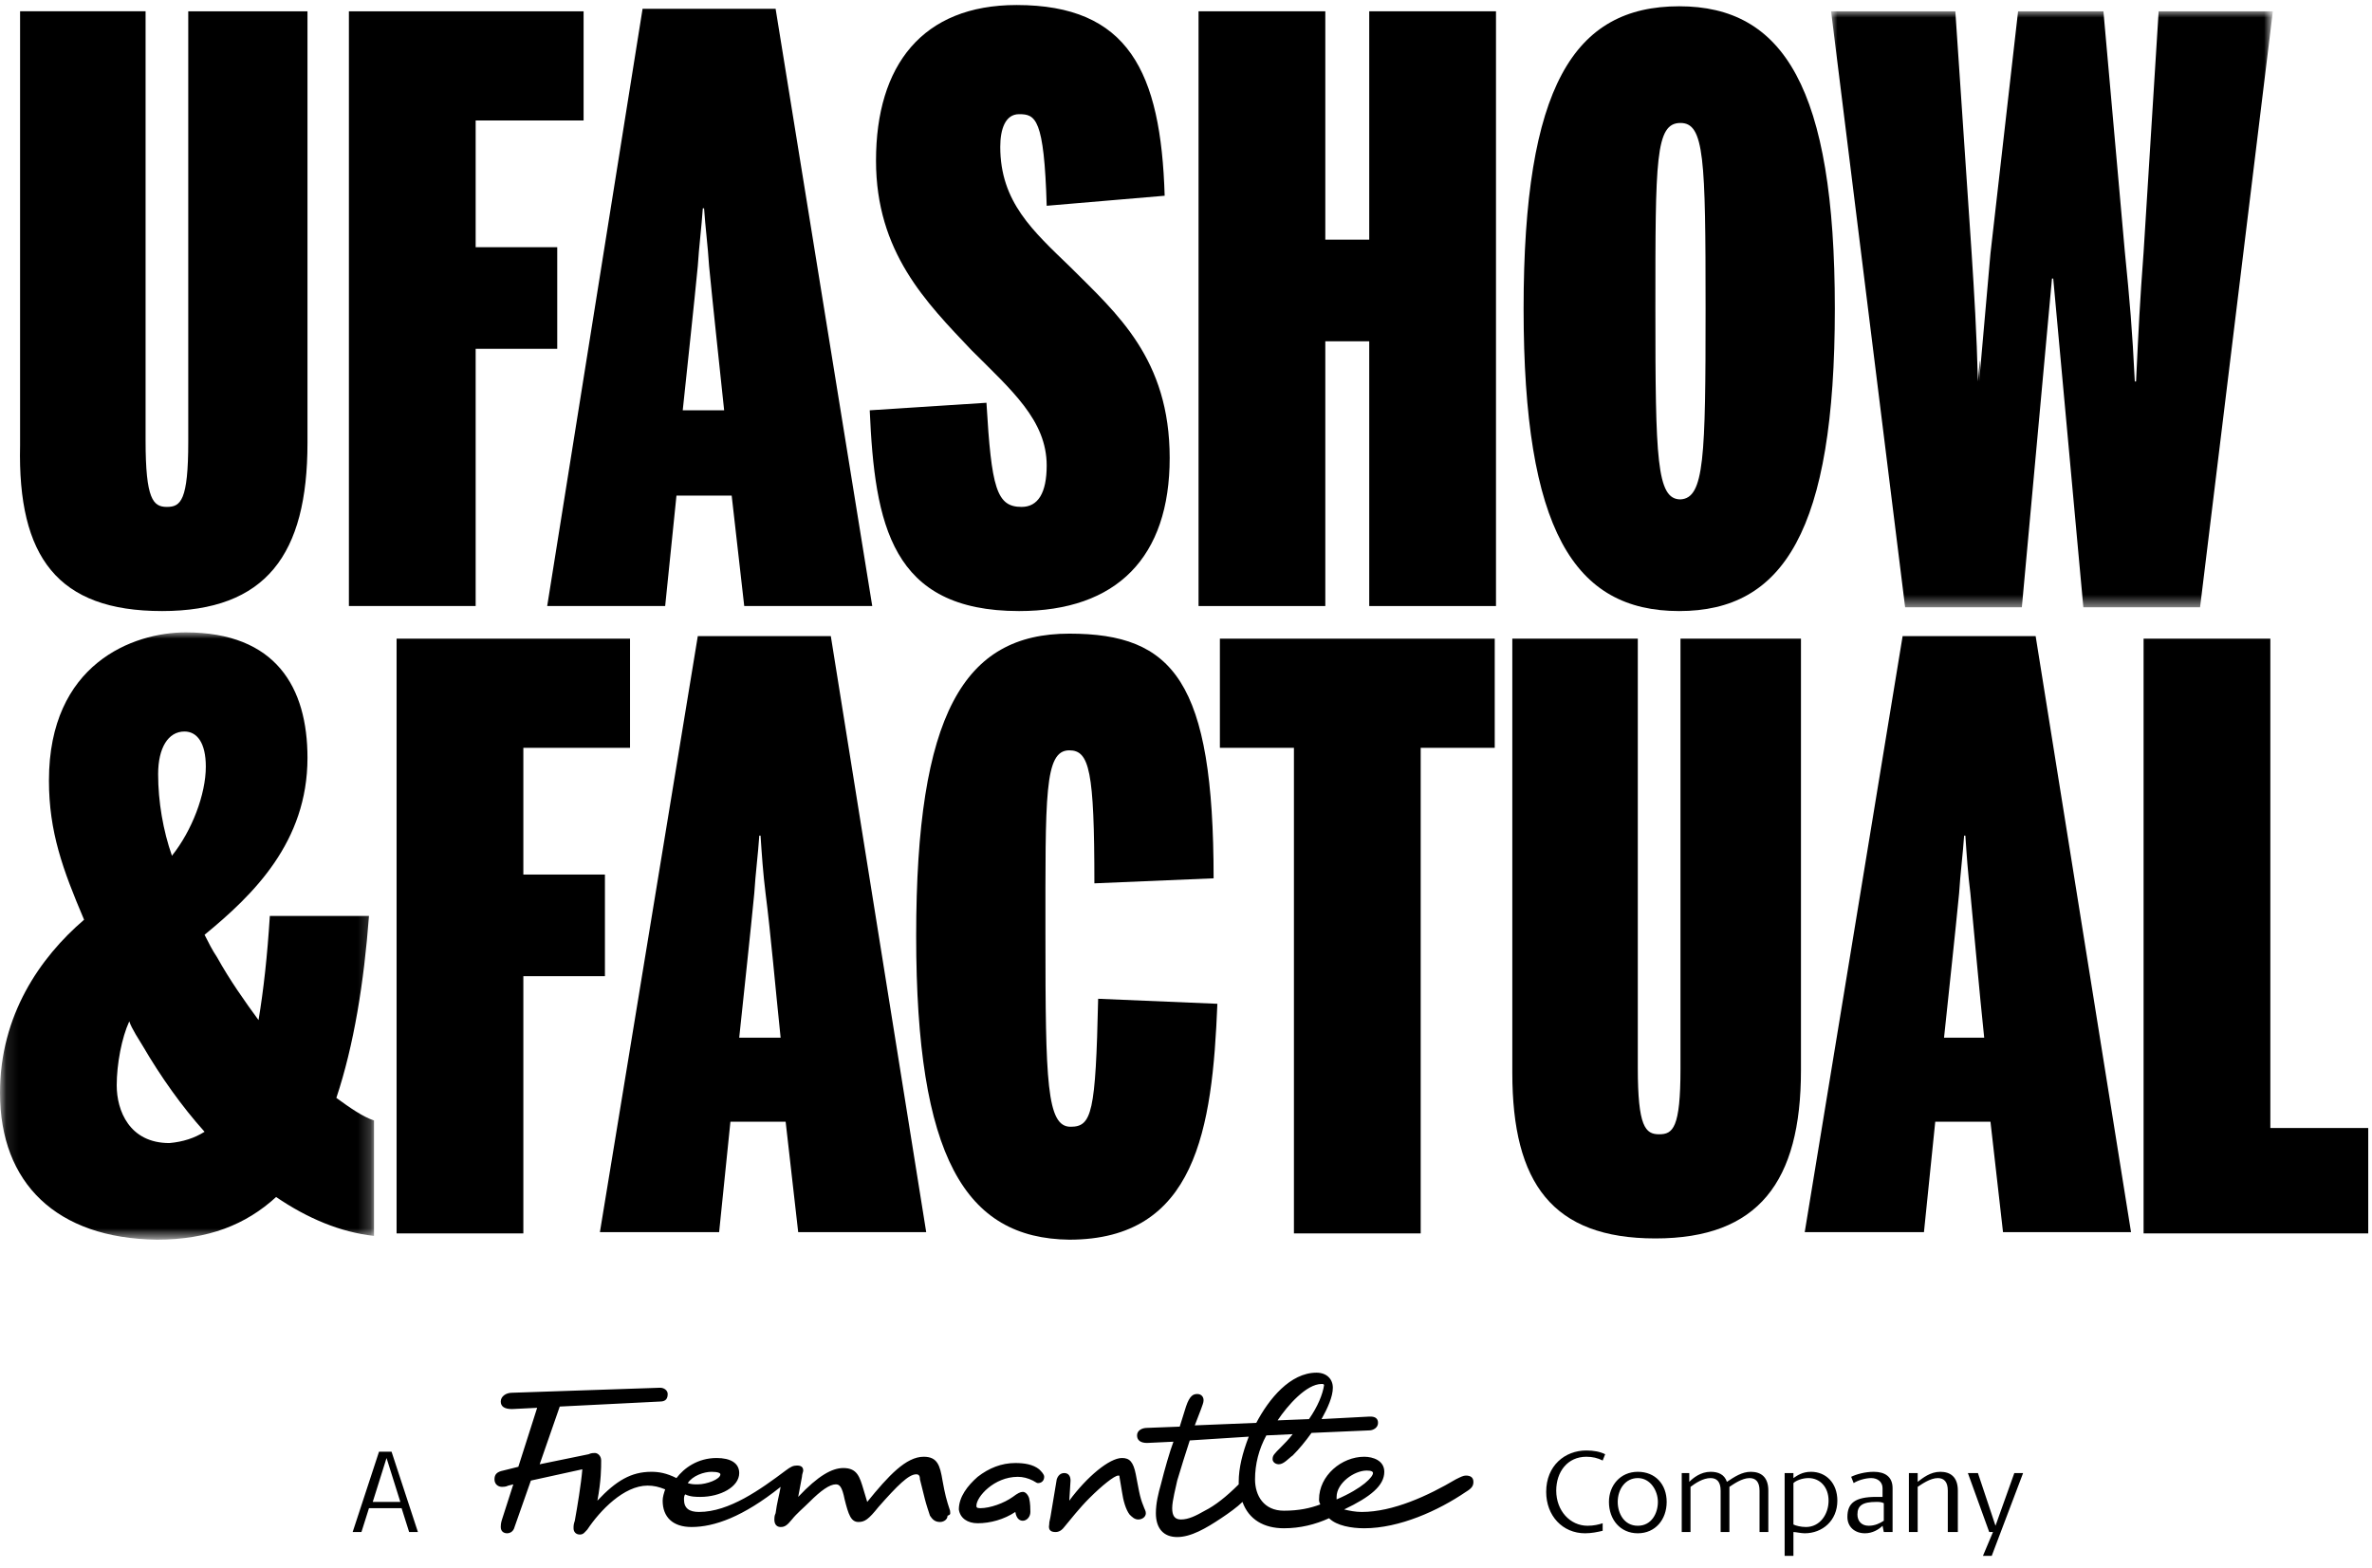
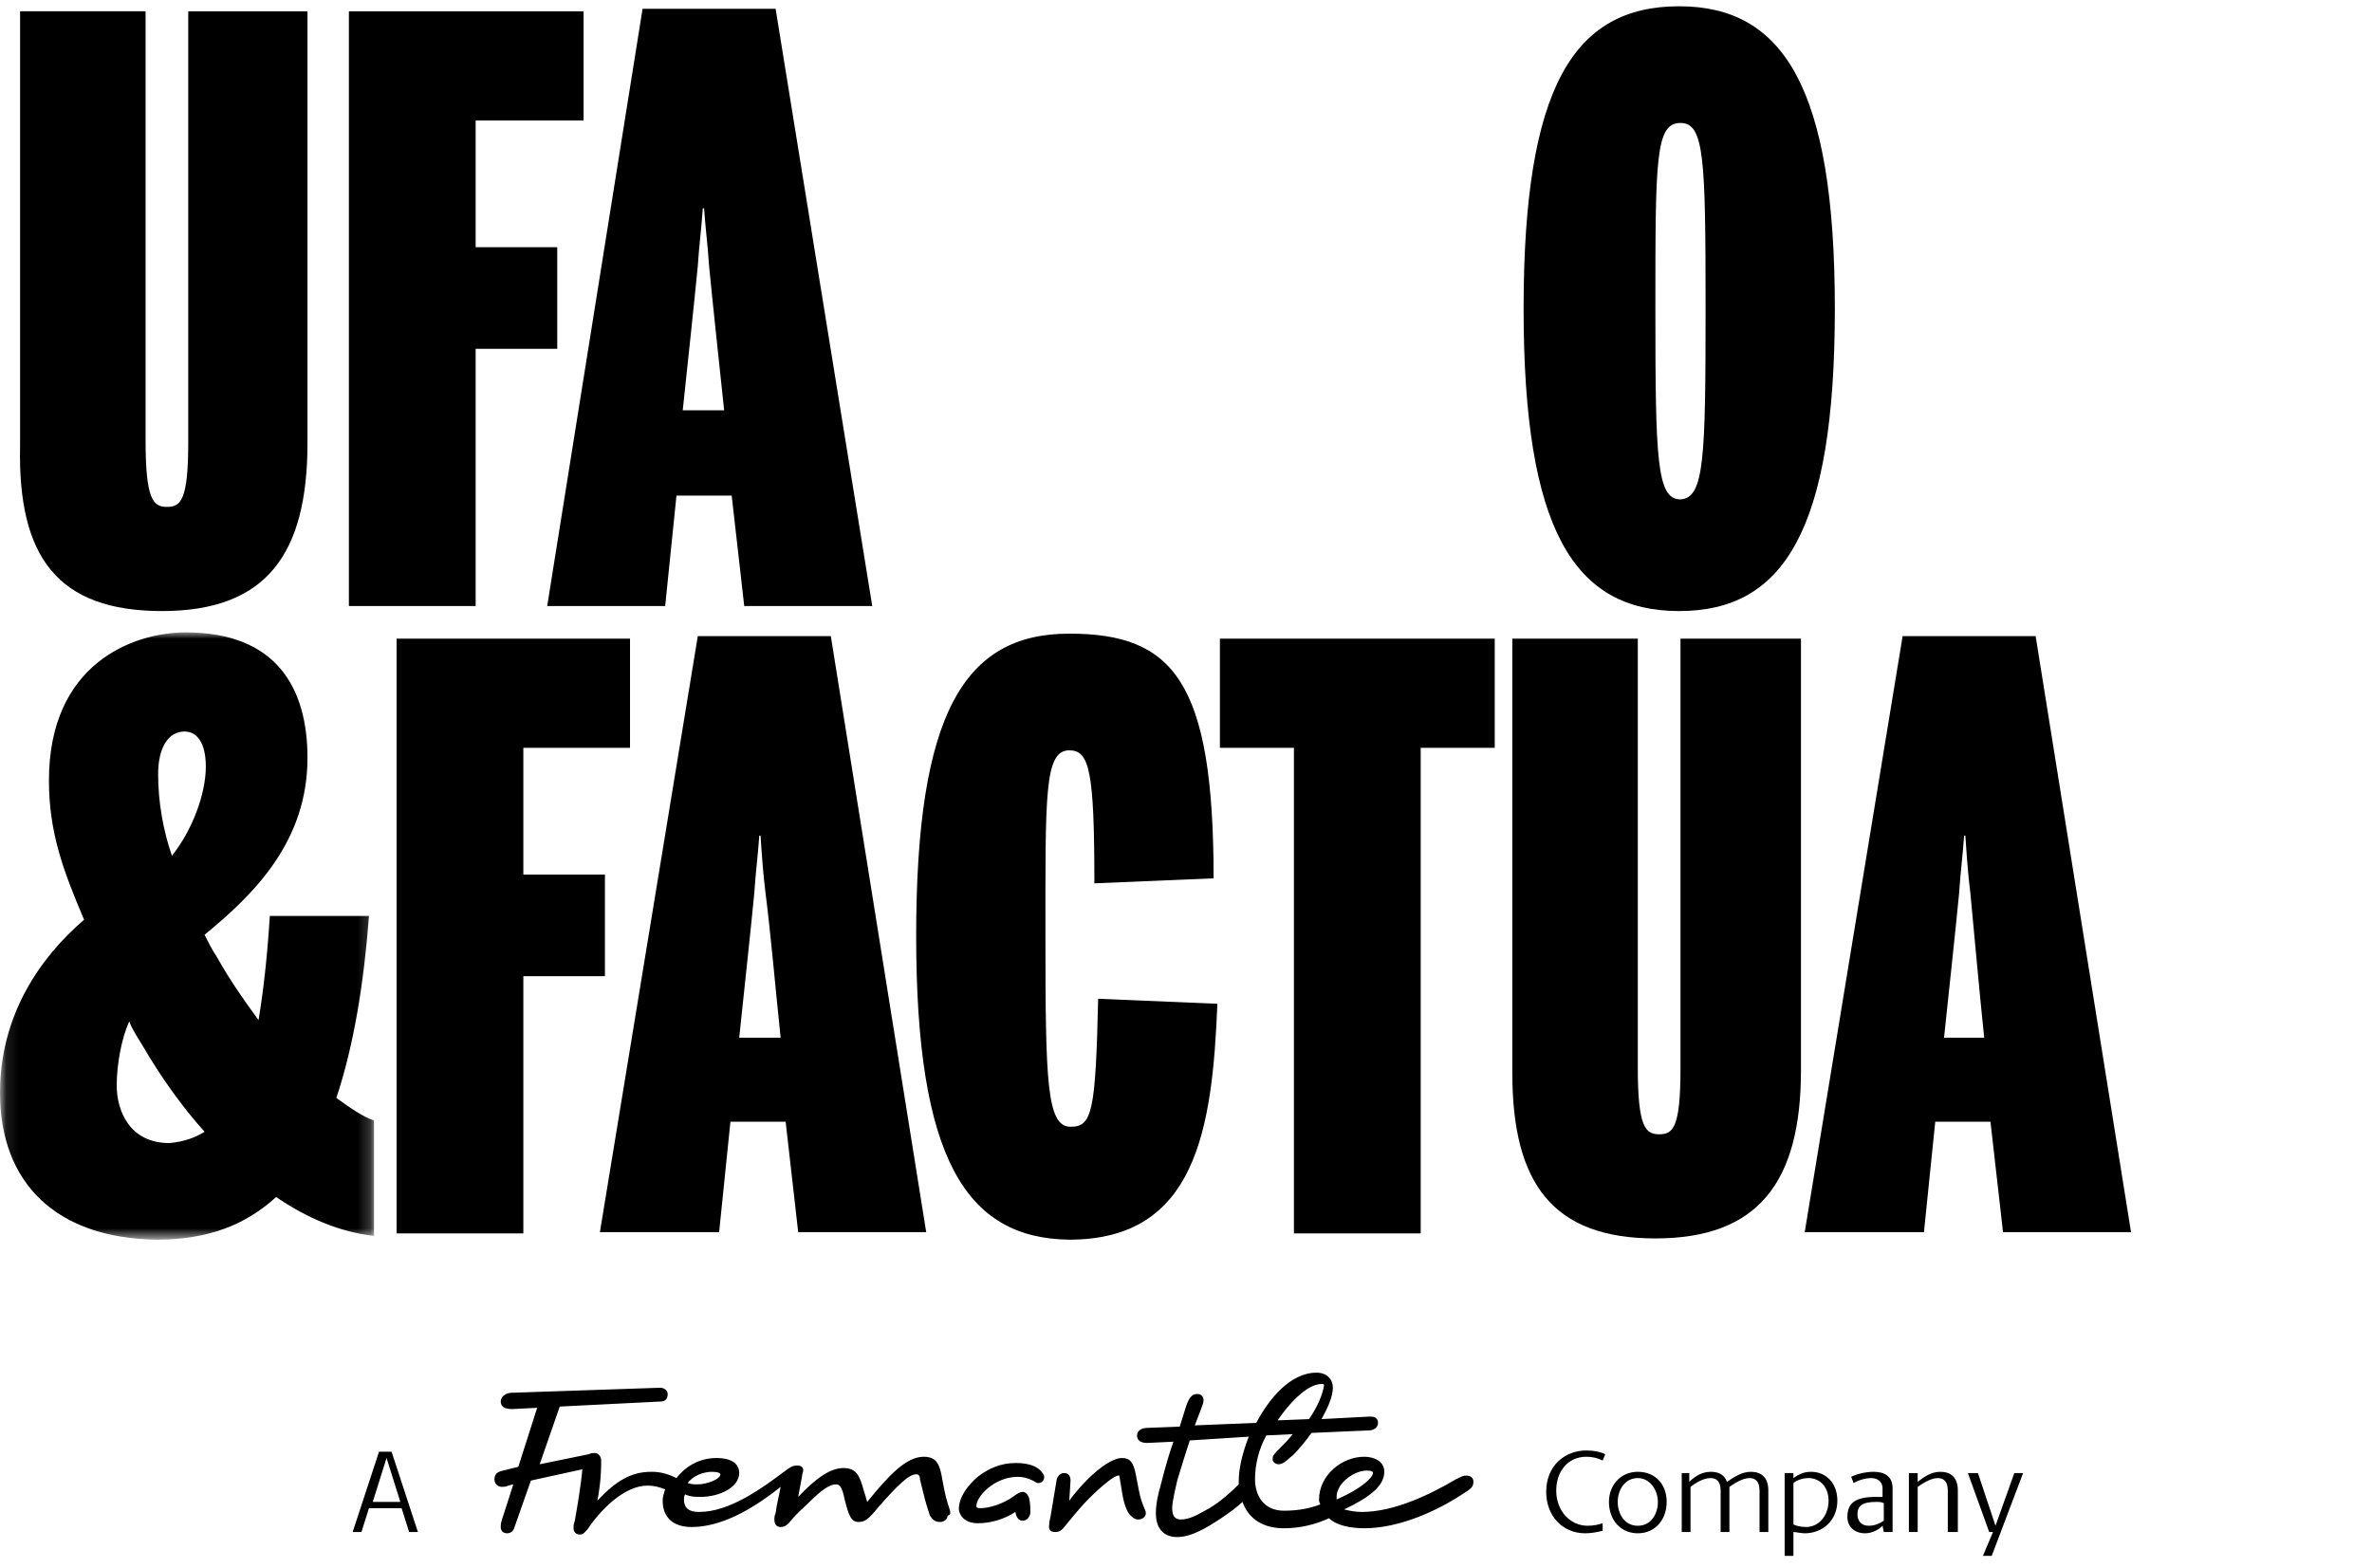
<svg xmlns="http://www.w3.org/2000/svg" enable-background="new 0 0 189 125" viewBox="0 0 189 125">
  <mask id="a" height="47.5" maskUnits="userSpaceOnUse" width="35" x="145.9" y=".9">
    <path clip-rule="evenodd" d="m.1.9h180.8v97.8h-180.8z" fill="#fff" fill-rule="evenodd" />
  </mask>
  <mask id="b" height="48.3" maskUnits="userSpaceOnUse" width="29.8" x="0" y="50.4">
    <path clip-rule="evenodd" d="m.1.9h180.8v97.8h-180.8z" fill="#fff" fill-rule="evenodd" />
  </mask>
  <g clip-rule="evenodd" fill-rule="evenodd">
-     <path d="m69.3 32.7 9.3-.6c.4 6.8.8 8.3 2.8 8.3 1.3 0 2-1.1 2-3.3 0-3.6-2.8-6-6-9.2-3.6-3.8-7.6-7.8-7.6-15.1 0-7.6 3.7-12.4 11.2-12.4 8.9 0 11.5 5.3 11.8 15.2l-9.4.8c-.2-7-.9-7.3-2.2-7.3-1.1 0-1.5 1.2-1.5 2.6 0 4.4 2.6 6.7 5.6 9.6 3.7 3.7 7.9 7.3 7.9 15.2s-4.2 12.2-12 12.2c-10.2 0-11.5-6.9-11.9-16" />
-     <path d="m95.5.9h10.1v18.2h3.5v-18.2h10.1v47.4h-10.1v-21.1h-3.5v21.1h-10.1z" />
    <path d="m135.9 24.6c0-12-.1-14.8-2-14.8-2 0-2 2.9-2 14.8 0 12 .1 15.2 2 15.2 1.9-.1 2-3.3 2-15.2zm-14.5 0c0-17.7 4-24.1 12.4-24.1 8.3 0 12.4 6.5 12.4 24.1 0 17.7-4.1 24.1-12.4 24.1-8.4 0-12.4-6.5-12.4-24.1z" />
-     <path d="m145.9.9h9.9l1.3 19.3c.2 3.1.4 6.3.5 10.2 0 0 .3-3.7.1 0l.9-10.2 2.2-19.3h6.8l1.7 19.1c.4 4 .6 6.3.8 10.4h.1c.2-4.2.3-6.3.6-10.3l1.2-19.2h9.1l-5.8 47.5h-9.3l-2.4-26.2h-.1l-2.4 26.2h-9.3z" mask="url(#a)" />
    <path d="m16.4 61.1c0-1.9-.7-2.8-1.7-2.8-1.3 0-2.1 1.3-2.1 3.4 0 2.2.4 4.5 1.1 6.5 1.6-2 2.7-4.9 2.7-7.1zm-.1 29.1c-1.8-2-3.5-4.4-4.9-6.8-.3-.5-.9-1.4-1.1-2-.6 1.3-1 3.4-1 5.1 0 2 1 4.6 4.2 4.6 1.1-.1 2-.4 2.8-.9zm-16.3-3.1c0-6.2 3.2-10.8 6.7-13.8-1.7-4-2.8-7-2.8-11.1 0-9.3 6.7-11.8 10.9-11.8 7.2 0 9.7 4.4 9.7 10 0 6.7-4.3 10.9-8.2 14.1.3.6.6 1.2 1 1.8 1 1.8 2.2 3.5 3.3 5 .4-2.4.7-5.1.9-8.3h7.9c-.4 5.3-1.2 10.3-2.6 14.5 1.1.8 2.1 1.5 3 1.8v9.2c-2.7-.3-5.3-1.4-7.8-3.1-2.4 2.2-5.4 3.4-9.5 3.4-8-.1-12.5-4.5-12.5-11.7z" mask="url(#b)" />
    <path d="m31.6 50.9h18.6v8.7h-8.5v10.1h6.5v8.1h-6.5v20.5h-10.1z" />
    <path d="m62.2 82.7c-.4-3.8-.8-8.4-1.2-11.5-.2-1.6-.3-3.1-.4-4.6h-.1c-.1 1.5-.3 3-.4 4.6-.3 3.1-.8 7.7-1.2 11.5zm-6.6-32h10.6l7.6 47.5h-10.2l-1-8.8h-4.4l-.9 8.8h-9.5z" />
    <path d="m73 74.6c0-17.7 3.8-24.1 12.2-24.1 8.3 0 11.5 3.8 11.5 19.5l-9.5.4c0-9-.4-10.6-2-10.6-2 0-1.9 3.6-1.9 14.8 0 11.6.1 15.2 2 15.2 1.7 0 2-1.1 2.2-10.2l9.5.4c-.4 10-1.7 18.8-11.8 18.8-8.3-.1-12.2-6.6-12.2-24.2" />
    <path d="m103.1 59.6h-5.9v-8.7h21.9v8.7h-5.9v38.7h-10.1z" />
    <path d="m120.5 85.5v-34.6h10v34.2c0 4.7.6 5.3 1.7 5.3s1.7-.5 1.7-5.2v-34.3h9.6v34.4c0 8.9-3.4 13.4-11.6 13.4s-11.4-4.4-11.4-13.2" />
    <path d="m158.1 82.7c-.4-3.8-.8-8.4-1.1-11.5-.2-1.6-.3-3.1-.4-4.6h-.1c-.1 1.5-.3 3-.4 4.6-.3 3.1-.8 7.7-1.2 11.5zm-6.5-32h10.6l7.6 47.5h-10.2l-1-8.8h-4.4l-.9 8.8h-9.5z" />
-     <path d="m170.8 50.9h10.1v39h7.8v8.4h-17.9z" />
    <path d="m12.9 48.7c8.3 0 11.6-4.5 11.6-13.4v-34.4h-9.5v34.3c0 4.7-.6 5.2-1.7 5.2s-1.7-.6-1.7-5.3v-34.2h-10v34.6c-.2 8.9 3 13.2 11.3 13.2zm14.9-.4h10.1v-20.5h6.5v-8.1h-6.5v-10.1h8.6v-8.7h-18.7zm15.8 0h9.4l.9-8.8h4.4l1 8.8h10.2l-7.7-47.6h-10.6zm10.8-15.6c.4-3.8.9-8.4 1.2-11.5.1-1.6.3-3.1.4-4.6h.1c.1 1.5.3 3 .4 4.6.3 3.1.8 7.7 1.2 11.5z" />
    <path d="m156.8 117.4 1.7 4.7h.3l-.8 1.9h.7l2.5-6.6h-.7l-1.5 4.2-1.4-4.2zm-.8 4.7v-3.3c0-1.1-.6-1.5-1.4-1.5s-1.4.5-1.8.8v-.7h-.7v4.7h.7v-3.6c.3-.2 1-.7 1.6-.7.5 0 .8.3.8 1v3.3zm-5.9-.9c-.3.2-.7.4-1.2.4-.6 0-.9-.4-.9-.9 0-.7.4-1 1.5-1 .2 0 .4 0 .6.1zm.7.9v-3.5c0-.9-.6-1.3-1.5-1.3-.7 0-1.4.2-1.8.4l.2.5c.3-.2.9-.4 1.4-.4s.9.3.9.8v.7c-.1 0-.4 0-.5 0-1.7 0-2.3.5-2.3 1.6 0 .8.6 1.3 1.4 1.3.6 0 1.1-.3 1.4-.6l.1.5zm-5.1-2.5c0 1.1-.7 2.1-1.8 2.1-.4 0-.8-.1-1-.2v-3.3c.2-.2.7-.4 1.2-.4.9 0 1.6.7 1.6 1.8zm.7 0c0-1.4-.9-2.3-2.1-2.3-.7 0-1.1.3-1.4.5v-.4h-.7v6.6h.7v-1.9c.2 0 .6.1.9.1 1.4 0 2.6-1 2.6-2.6zm-5.5 2.5v-3.3c0-1.1-.6-1.5-1.4-1.5-.7 0-1.3.4-1.9.8-.2-.6-.7-.8-1.3-.8-.8 0-1.4.5-1.7.8v-.7h-.6v4.7h.7v-3.6c.4-.3 1-.7 1.6-.7.5 0 .8.3.8 1v3.3h.7v-3.3c0-.1 0-.2 0-.3.3-.2 1-.7 1.6-.7.5 0 .8.3.8 1v3.3zm-8.8-2.4c0 .9-.5 1.9-1.6 1.9s-1.6-1-1.6-1.9c0-1 .6-1.9 1.6-1.9s1.6 1 1.6 1.9zm.7 0c0-1.4-.9-2.4-2.3-2.4s-2.3 1.1-2.3 2.4c0 1.4.9 2.5 2.3 2.5s2.3-1.1 2.3-2.5zm-5.1 1.7c-.3.1-.7.2-1.2.2-1.4 0-2.5-1.2-2.5-2.8 0-1.5.9-2.7 2.4-2.7.5 0 .9.1 1.3.3l.2-.5c-.4-.2-.9-.3-1.5-.3-1.7 0-3.2 1.2-3.2 3.3 0 1.9 1.3 3.3 3.1 3.3.5 0 1-.1 1.4-.2zm-96.9-5.2 1.1 3.5h-2.2zm1.8 5.9h.7l-2.1-6.4h-1l-2.1 6.4h.7l.6-1.9h2.6z" />
    <path d="m95.7 112.3c.1-.3.2-.5.2-.7 0-.3-.2-.5-.5-.5s-.6.1-.9 1l-.5 1.6-2.6.1c-.4 0-.8.2-.8.6s.3.6.8.6l2.1-.1c-.3.8-.7 2.2-1 3.4-.2.7-.4 1.5-.4 2.3 0 1.2.6 1.9 1.7 1.9s2.3-.7 3.5-1.5c.6-.4 1.3-.9 1.7-1.3.5 1.4 1.7 2.1 3.3 2.1 1.3 0 2.5-.3 3.6-.8.6.6 1.8.8 2.8.8 2.8 0 5.9-1.4 8.1-2.9.5-.3.6-.5.6-.8 0-.4-.3-.5-.6-.5-.2 0-.4.1-.8.3-2.2 1.3-5 2.6-7.5 2.6-.5 0-1-.1-1.4-.2 2.1-1 3.2-1.9 3.2-3 0-.9-.9-1.2-1.6-1.2-1.8 0-3.6 1.5-3.6 3.4 0 .1 0 .2.1.4-.8.3-1.7.5-2.9.5-1.6 0-2.3-1.2-2.3-2.5 0-1.2.3-2.4.9-3.5l2.1-.1c-.3.4-.7.8-.9 1-.6.6-.7.7-.7 1 0 .2.2.4.5.4.4 0 .8-.5 1.1-.7.5-.5 1-1.1 1.5-1.8l4.6-.2c.3 0 .7-.2.7-.6s-.3-.5-.6-.5h-.1l-3.8.2c.5-.9.9-1.8.9-2.5s-.5-1.2-1.3-1.2c-2.1 0-3.8 2.1-4.8 4l-4.9.2zm-20 8.1c-.3-.9-.4-1.3-.6-2.4-.2-1.2-.4-1.9-1.5-1.9-1.4 0-2.8 1.5-4.5 3.6l-.3-1c-.3-1-.5-1.7-1.6-1.7-.9 0-2 .6-3.6 2.3l.3-1.6c0-.2.1-.4.1-.5 0-.3-.2-.4-.5-.4s-.5.1-.9.4c-2 1.5-4.5 3.3-6.9 3.3-.8 0-1.2-.3-1.2-1 0-.1 0-.3.1-.4.4.2.9.2 1.2.2 1.6 0 3.1-.8 3.1-1.9 0-.8-.7-1.2-1.8-1.2-1.5 0-2.6.8-3.2 1.6-.8-.4-1.4-.5-2-.5-1.6 0-2.8.7-4.3 2.3.3-1.6.3-2.6.3-3.2 0-.4-.3-.6-.5-.6-.1 0-.3 0-.5.1l-3.9.8 1.6-4.6 8-.4c.5 0 .6-.3.6-.6s-.3-.5-.6-.5l-11.8.4c-.5 0-.9.3-.9.7s.3.6.9.6l2-.1-1.5 4.7-1.2.3c-.5.1-.7.3-.7.7s.3.6.6.6c.1 0 .3 0 .5-.1l.4-.1-.9 2.8c-.1.3-.1.5-.1.6 0 .4.3.5.5.5s.5-.1.6-.5l1.3-3.7 4.1-.9c-.1 1.2-.4 3-.6 4.1-.1.3-.1.4-.1.6 0 .3.2.5.5.5s.4-.2.6-.4c1-1.5 2.9-3.5 4.8-3.5.5 0 .9.1 1.4.3-.1.3-.2.6-.2.9 0 1.3.8 2.1 2.3 2.1 1.8 0 4.1-.8 7.1-3.2-.1.6-.3 1.3-.4 2.1-.1.2-.1.4-.1.5 0 .4.2.6.5.6s.5-.1.9-.6.9-.9 1.4-1.4c.9-.9 1.6-1.4 2.1-1.4.3 0 .5.2.7 1.2.3 1.2.5 1.8 1.1 1.8.5 0 .8-.2 1.6-1.2 1.5-1.7 2.4-2.6 3-2.6.2 0 .3.1.3.4l.4 1.6c.1.4.3 1 .4 1.3.2.3.4.5.8.5.3 0 .6-.2.6-.5.3-.1.2-.2.2-.4zm20.3 0c-.7.4-1.3.7-1.9.7-.5 0-.7-.3-.7-.9s.3-1.7.4-2.2c.4-1.3.6-2 1-3.2l4.7-.3c-.5 1.3-.8 2.5-.8 3.6v.2c-1 1-1.9 1.7-2.7 2.1zm-11.9 1.7c.1 0 .4 0 .7-.4.5-.6 1.2-1.5 2-2.3 1-1 2-1.8 2.3-1.8.1 0 .1 0 .1.1l.2 1.2c.1.7.3 1.4.6 1.8.2.2.4.4.7.4s.6-.2.6-.5c0-.2-.1-.3-.2-.6-.3-.7-.4-1.5-.6-2.5s-.5-1.3-1.1-1.3c-1 0-2.8 1.5-4.2 3.4l.1-1.6c0-.4-.2-.6-.5-.6s-.5.2-.6.5l-.5 3c-.1.4-.1.5-.1.6-.1.5.2.6.5.6zm-6.2-.7c1 0 2.1-.3 3-.9.1.6.4.7.6.7.3 0 .6-.3.6-.7 0-.2 0-.7-.1-1.1-.1-.3-.3-.5-.5-.5s-.4.1-.8.4c-.7.5-1.8.9-2.6.9-.3 0-.3-.1-.3-.2 0-.7 1.4-2.3 3.3-2.3.4 0 .8.1 1.2.3.2.1.3.2.4.2.3 0 .5-.2.5-.5 0-.2-.2-.4-.4-.6-.5-.4-1.2-.5-1.9-.5-1.1 0-2.1.4-3 1.1-.8.7-1.5 1.6-1.5 2.6.1.7.7 1.1 1.5 1.1zm27.4-11.1c.1 0 .2 0 .2.1-.1.7-.5 1.7-1.2 2.7l-2.5.1c.8-1.2 2.3-2.9 3.5-2.9zm3.6 6.9c.4 0 .5.1.5.2 0 .3-.8 1.2-2.9 2.1 0-.1 0-.1 0-.2 0-1.1 1.4-2.1 2.4-2.1zm-52.2.1c.5 0 .7.1.7.2 0 .4-1.1.8-1.8.8-.3 0-.5 0-.8-.1.4-.6 1.3-.9 1.9-.9z" />
  </g>
</svg>